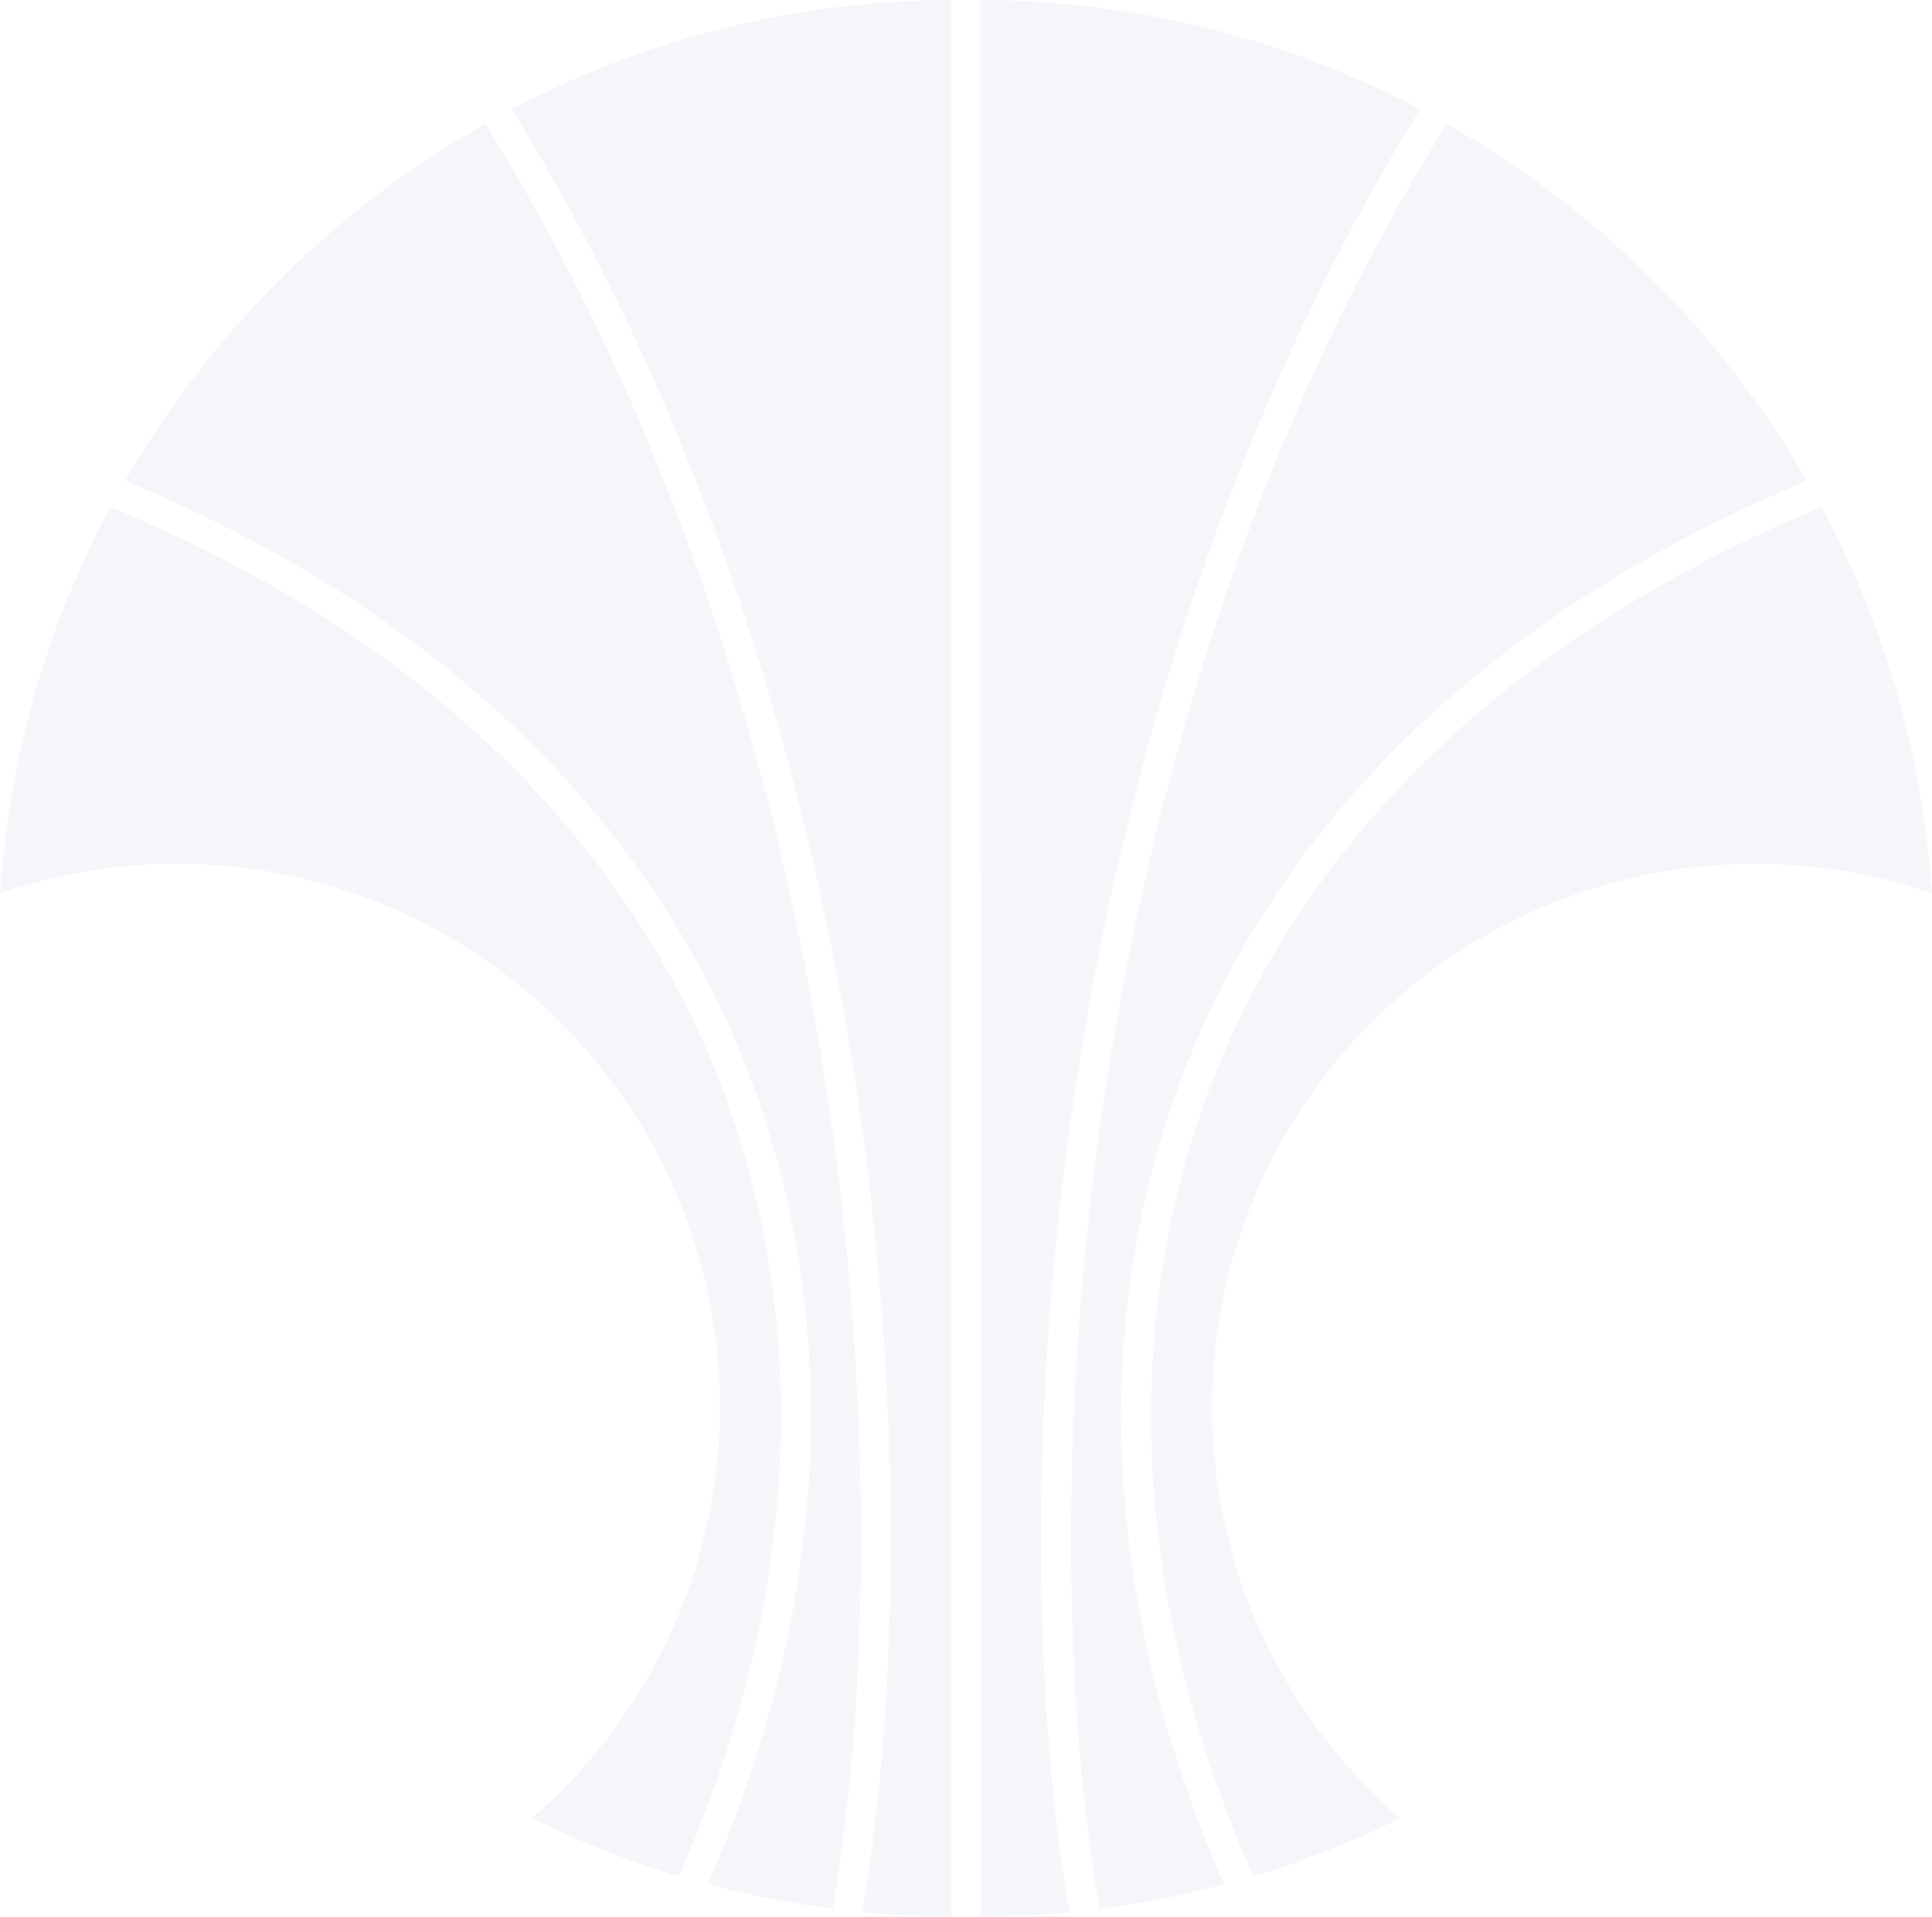
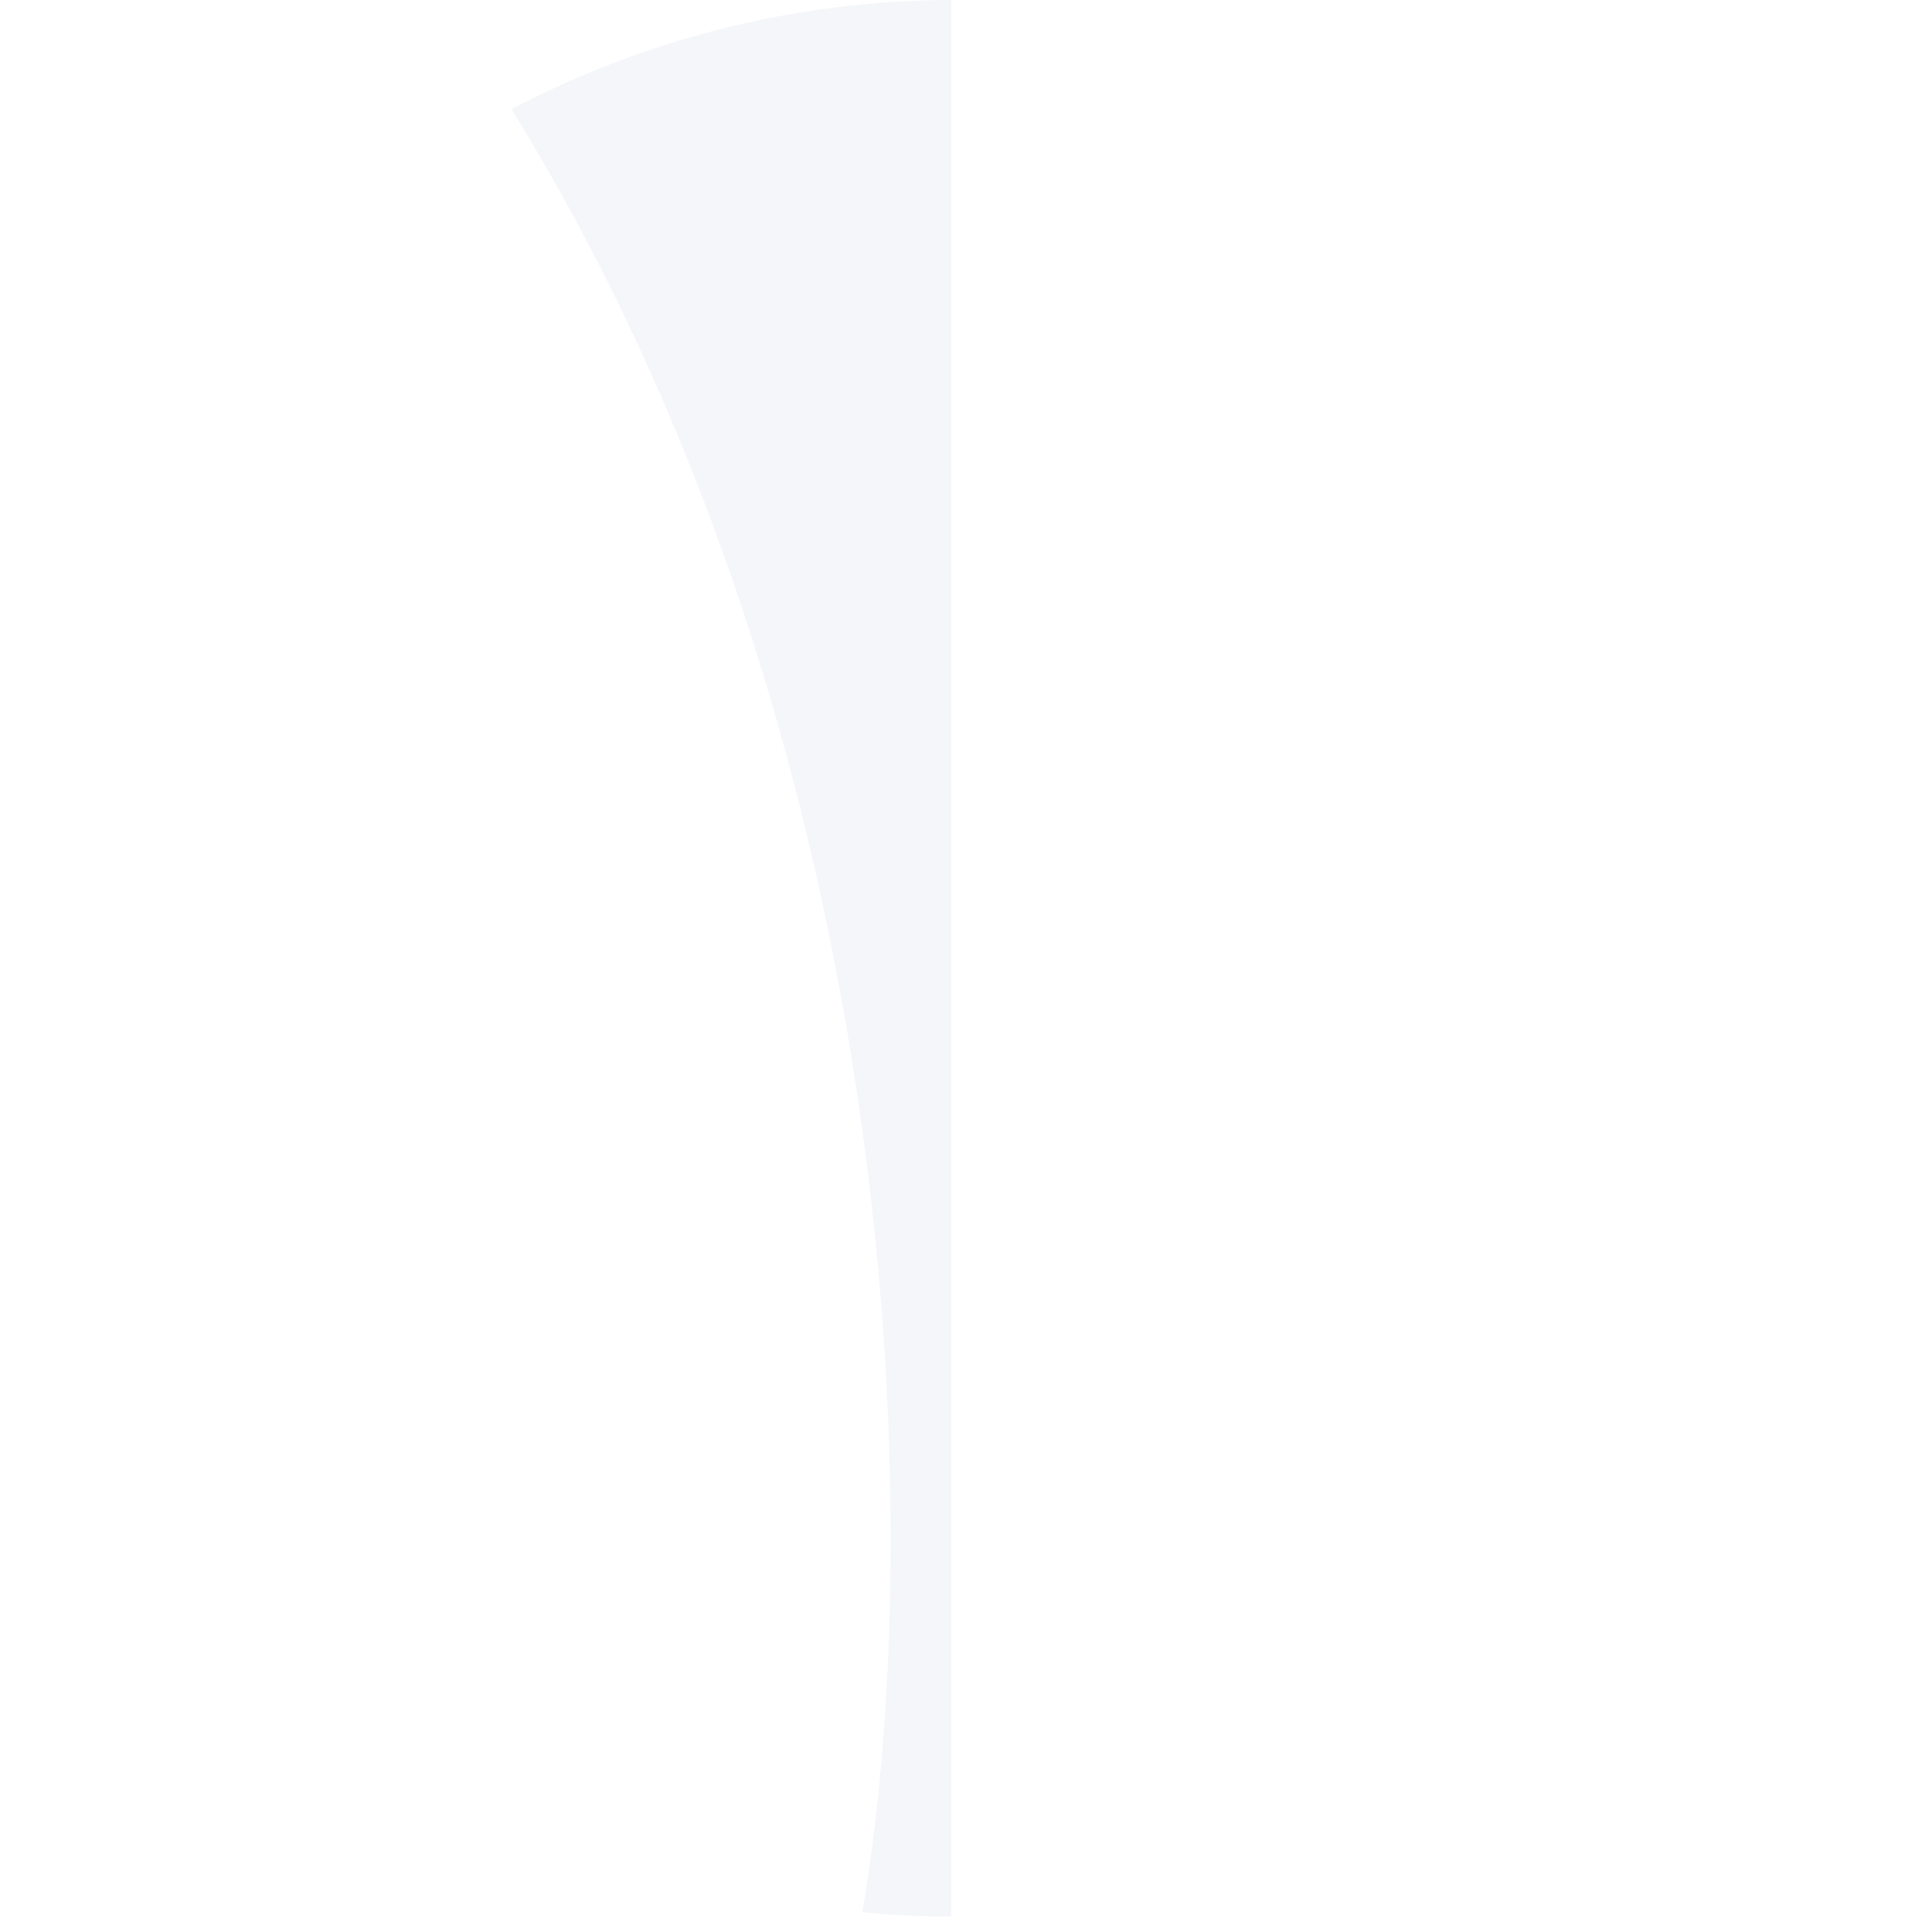
<svg xmlns="http://www.w3.org/2000/svg" width="203" height="201.34">
  <g data-name="Layer 2">
    <g opacity=".04" fill="#032169" data-name="logo">
      <path d="M90.61 200.88c3.08.29 6.2.45 9.35.46V0a100.11 100.11 0 0 0-46.22 11.47c40.18 65 44.18 146.37 36.87 189.41" />
-       <path d="M75.74 113.91C65.54 87.36 43.38 66.4 11.59 53.26A100.15 100.15 0 0 0 0 93.84 57.07 57.07 0 0 1 55.87 191a101.79 101.79 0 0 0 15.44 6.1c12.57-28.35 14.18-57.72 4.43-83.16" />
-       <path d="M13.14 50.5c32.4 13.49 55.07 35 65.54 62.29 10 26.09 8.43 56.16-4.31 85.15a101.57 101.57 0 0 0 13.13 2.56C94.75 158 90.86 77.37 51 13a101 101 0 0 0-37.86 37.5m99.24 150.38c-3.07.29-6.19.45-9.33.46L103 0a100.11 100.11 0 0 1 46.23 11.47c-40.18 65-44.17 146.37-36.88 189.41" />
-       <path d="M127.26 113.91c10.19-26.55 32.36-47.51 64.15-60.65A100.31 100.31 0 0 1 203 93.84 57.07 57.07 0 0 0 147.13 191a101.79 101.79 0 0 1-15.44 6.1c-12.58-28.35-14.17-57.72-4.43-83.16" />
-       <path d="M189.86 50.5c-32.41 13.49-55.07 35-65.54 62.29-10 26.09-8.43 56.16 4.31 85.15a101.57 101.57 0 0 1-13.13 2.56C108.25 158 112.14 77.37 152 13a101 101 0 0 1 37.86 37.5" />
    </g>
  </g>
</svg>